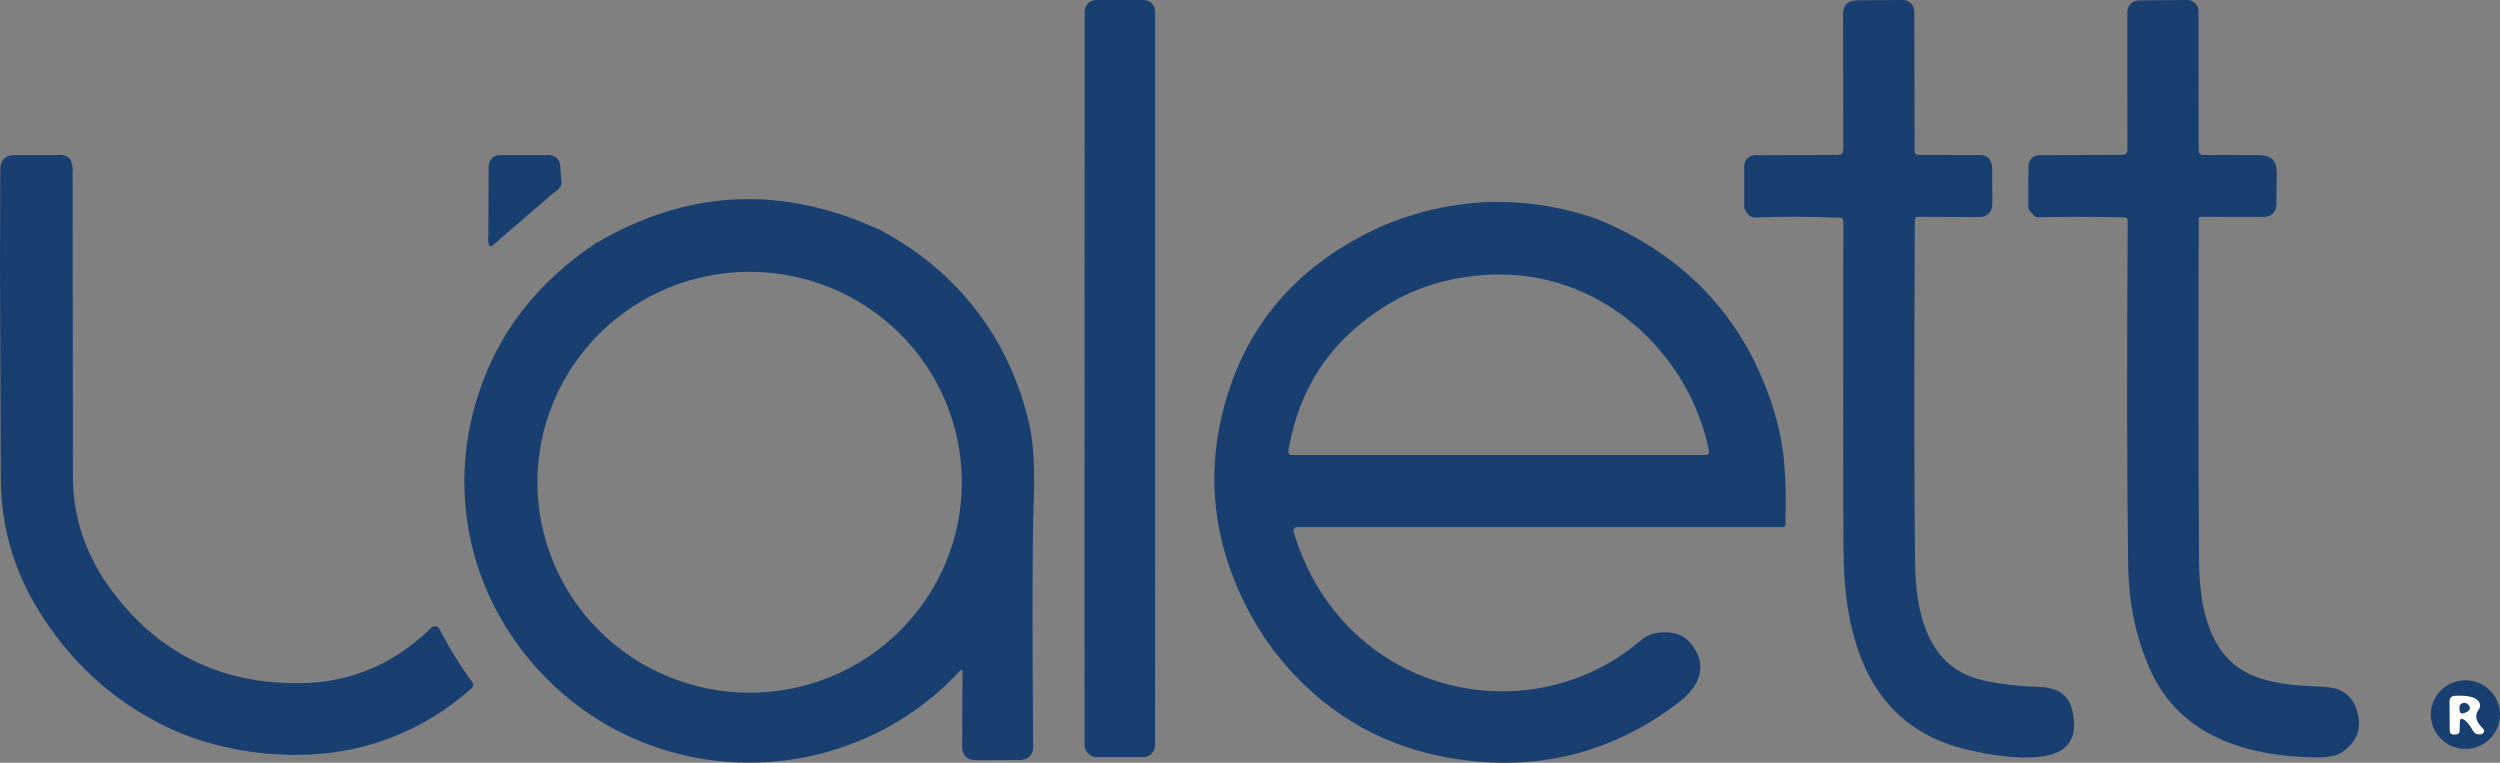
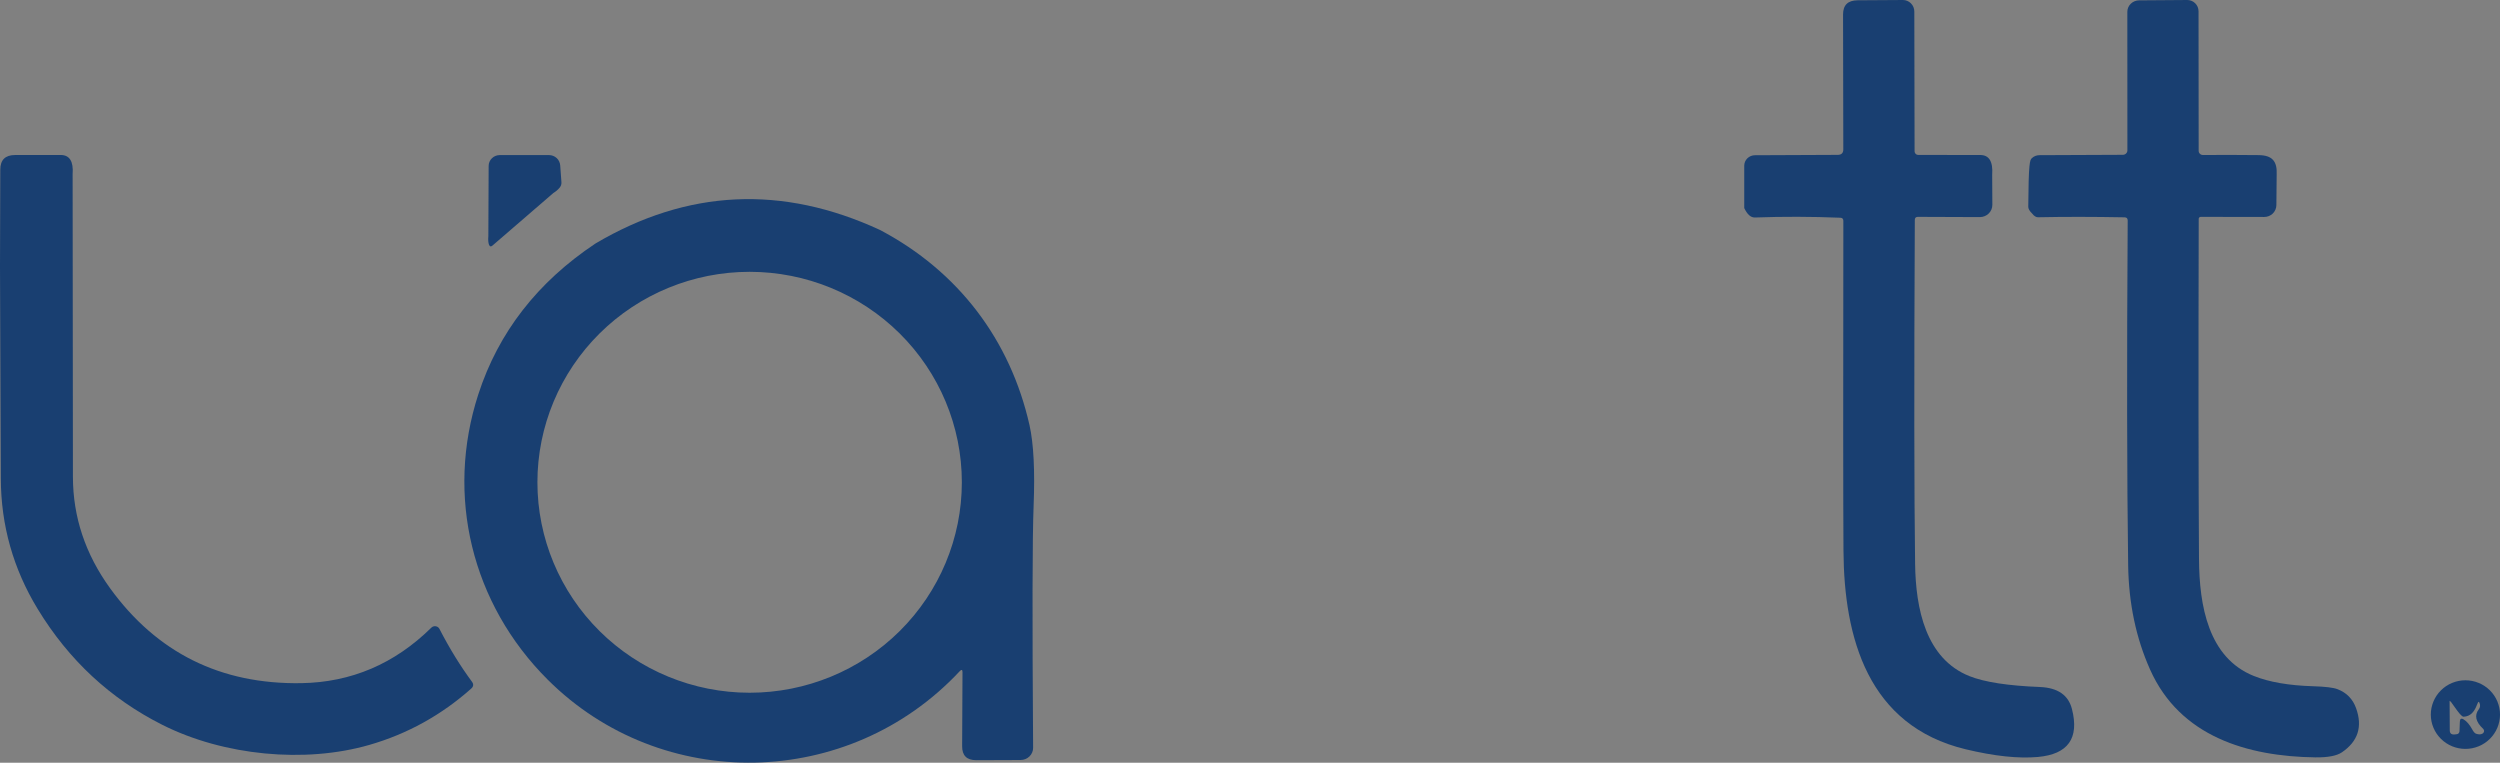
<svg xmlns="http://www.w3.org/2000/svg" width="118" height="36" viewBox="0 0 118 36" fill="none">
  <rect x="0" y="0" width="118" height="36" fill="#808080" stroke="none" />
-   <path d="M54.523 21.287L54.518 35.177C54.518 35.325 54.459 35.467 54.354 35.571C54.249 35.676 54.107 35.735 53.959 35.735H51.775C51.62 35.735 51.471 35.674 51.361 35.565C51.252 35.456 51.19 35.309 51.19 35.155L51.188 25.075L51.196 0.544C51.196 0.399 51.254 0.261 51.357 0.159C51.461 0.057 51.601 0 51.747 0H53.975C54.121 0 54.26 0.057 54.363 0.159C54.466 0.261 54.523 0.399 54.523 0.544V21.287Z" fill="#193F71" />
  <path d="M94.031 8.25L94.039 9.664C94.04 9.741 94.025 9.816 93.996 9.887C93.967 9.957 93.924 10.022 93.869 10.076C93.815 10.13 93.75 10.173 93.678 10.202C93.606 10.232 93.53 10.247 93.452 10.247L90.521 10.236C90.426 10.236 90.379 10.285 90.379 10.383C90.343 17.942 90.348 23.353 90.393 26.614C90.421 28.733 90.896 31.095 92.965 31.916C93.674 32.197 94.778 32.367 96.279 32.426C97.124 32.46 97.63 32.807 97.797 33.469C98.148 34.846 97.612 35.6 96.19 35.729C95.27 35.812 94.134 35.691 92.781 35.366C88.17 34.257 87.037 30.116 87.012 25.987C86.997 23.746 86.995 18.559 87.006 10.424C87.006 10.33 86.959 10.281 86.864 10.277C85.507 10.222 84.163 10.218 82.834 10.266C82.64 10.274 82.472 10.125 82.328 9.82V7.82C82.328 7.69 82.381 7.565 82.476 7.472C82.571 7.38 82.7 7.327 82.834 7.327L86.738 7.31C86.915 7.31 87.004 7.224 87.004 7.052L86.992 0.688C86.991 0.242 87.218 0.018 87.675 0.014L89.814 2.87011e-05C89.885 -0.001 89.955 0.013 90.02 0.04C90.086 0.067 90.146 0.107 90.196 0.157C90.247 0.208 90.287 0.268 90.314 0.334C90.342 0.4 90.356 0.472 90.356 0.544L90.368 7.141C90.368 7.186 90.386 7.23 90.418 7.262C90.449 7.294 90.491 7.312 90.535 7.313C91.283 7.318 92.259 7.319 93.463 7.316C93.886 7.314 94.076 7.625 94.031 8.25Z" fill="#193F71" />
-   <path d="M107.459 8.247L107.445 9.681C107.444 9.831 107.383 9.974 107.275 10.079C107.167 10.184 107.021 10.242 106.869 10.241L103.875 10.236C103.849 10.236 103.825 10.246 103.807 10.263C103.789 10.281 103.779 10.305 103.779 10.33C103.763 17.394 103.767 22.751 103.793 26.4C103.807 28.577 104.227 31.048 106.386 31.908C107.103 32.194 108.03 32.355 109.165 32.39C109.751 32.407 110.141 32.454 110.337 32.532C110.762 32.698 111.051 32.994 111.204 33.419C111.523 34.297 111.299 34.995 110.533 35.513C110.287 35.677 109.87 35.756 109.283 35.748C106.075 35.704 102.896 34.764 101.486 31.608C100.821 30.122 100.475 28.478 100.449 26.678C100.391 22.568 100.384 17.144 100.427 10.405C100.427 10.309 100.378 10.26 100.281 10.258C98.807 10.23 97.444 10.229 96.193 10.255C96.1 10.257 96.007 10.197 95.913 10.075C95.794 9.958 95.734 9.854 95.734 9.761C95.734 8.684 95.738 8.033 95.746 7.809C95.75 7.679 95.806 7.556 95.903 7.466C95.999 7.375 96.128 7.324 96.263 7.324L100.2 7.307C100.256 7.307 100.311 7.285 100.35 7.246C100.39 7.207 100.413 7.154 100.413 7.099L100.41 0.557C100.41 0.414 100.468 0.277 100.573 0.176C100.677 0.075 100.819 0.017 100.966 0.017L103.234 2.90924e-05C103.304 -0.001 103.374 0.013 103.439 0.039C103.504 0.065 103.564 0.104 103.613 0.154C103.663 0.204 103.703 0.262 103.73 0.327C103.757 0.392 103.771 0.462 103.771 0.532L103.777 7.121C103.777 7.173 103.799 7.223 103.836 7.259C103.873 7.295 103.923 7.316 103.975 7.316C104.887 7.31 105.761 7.312 106.598 7.321C107.255 7.327 107.49 7.612 107.459 8.247Z" fill="#193F71" />
+   <path d="M107.459 8.247L107.445 9.681C107.444 9.831 107.383 9.974 107.275 10.079C107.167 10.184 107.021 10.242 106.869 10.241L103.875 10.236C103.849 10.236 103.825 10.246 103.807 10.263C103.789 10.281 103.779 10.305 103.779 10.33C103.763 17.394 103.767 22.751 103.793 26.4C103.807 28.577 104.227 31.048 106.386 31.908C107.103 32.194 108.03 32.355 109.165 32.39C109.751 32.407 110.141 32.454 110.337 32.532C110.762 32.698 111.051 32.994 111.204 33.419C111.523 34.297 111.299 34.995 110.533 35.513C110.287 35.677 109.87 35.756 109.283 35.748C106.075 35.704 102.896 34.764 101.486 31.608C100.821 30.122 100.475 28.478 100.449 26.678C100.391 22.568 100.384 17.144 100.427 10.405C100.427 10.309 100.378 10.26 100.281 10.258C98.807 10.23 97.444 10.229 96.193 10.255C96.1 10.257 96.007 10.197 95.913 10.075C95.794 9.958 95.734 9.854 95.734 9.761C95.75 7.679 95.806 7.556 95.903 7.466C95.999 7.375 96.128 7.324 96.263 7.324L100.2 7.307C100.256 7.307 100.311 7.285 100.35 7.246C100.39 7.207 100.413 7.154 100.413 7.099L100.41 0.557C100.41 0.414 100.468 0.277 100.573 0.176C100.677 0.075 100.819 0.017 100.966 0.017L103.234 2.90924e-05C103.304 -0.001 103.374 0.013 103.439 0.039C103.504 0.065 103.564 0.104 103.613 0.154C103.663 0.204 103.703 0.262 103.73 0.327C103.757 0.392 103.771 0.462 103.771 0.532L103.777 7.121C103.777 7.173 103.799 7.223 103.836 7.259C103.873 7.295 103.923 7.316 103.975 7.316C104.887 7.31 105.761 7.312 106.598 7.321C107.255 7.327 107.49 7.612 107.459 8.247Z" fill="#193F71" />
  <path d="M3.428 8.219C3.428 13.007 3.433 17.773 3.442 22.517C3.446 24.407 4.03 26.154 5.193 27.761C7.404 30.813 10.415 32.308 14.225 32.245C16.581 32.206 18.626 31.333 20.36 29.625C20.387 29.598 20.42 29.579 20.456 29.567C20.492 29.556 20.53 29.553 20.567 29.559C20.605 29.565 20.64 29.579 20.671 29.601C20.701 29.623 20.726 29.652 20.743 29.686C21.215 30.603 21.727 31.435 22.279 32.181C22.362 32.296 22.351 32.401 22.245 32.498C20.832 33.755 19.228 34.642 17.432 35.16C14.396 36.036 10.567 35.673 7.665 34.214C5.206 32.977 3.244 31.154 1.778 28.743C0.625 26.848 0.045 24.796 0.039 22.586C0.028 19.233 0.015 15.89 0 12.559L0.014 8.008C0.014 7.55 0.245 7.319 0.707 7.317C1.401 7.312 2.121 7.311 2.866 7.315C3.286 7.317 3.473 7.618 3.428 8.219Z" fill="#193F71" />
  <path d="M26.12 9.109L23.248 11.588C23.172 11.655 23.116 11.641 23.08 11.547C23.045 11.454 23.035 11.322 23.05 11.15L23.064 7.831C23.064 7.764 23.077 7.697 23.104 7.635C23.13 7.573 23.169 7.517 23.218 7.47C23.266 7.422 23.324 7.385 23.388 7.359C23.452 7.333 23.52 7.32 23.589 7.32H25.916C26.049 7.321 26.178 7.371 26.276 7.461C26.373 7.551 26.432 7.674 26.442 7.806L26.5 8.604C26.506 8.699 26.477 8.784 26.414 8.859C26.33 8.959 26.232 9.042 26.12 9.109Z" fill="#193F71" />
  <path d="M41.538 10.855C45.231 12.805 47.684 16.041 48.593 20.068C48.788 20.944 48.853 22.219 48.786 23.892C48.728 25.351 48.72 29.152 48.763 35.295C48.764 35.371 48.749 35.446 48.719 35.516C48.69 35.586 48.646 35.649 48.591 35.703C48.537 35.756 48.471 35.799 48.4 35.828C48.328 35.857 48.251 35.872 48.173 35.872L46.073 35.88C45.63 35.88 45.41 35.66 45.413 35.22L45.43 31.737C45.432 31.604 45.387 31.587 45.296 31.684C40.058 37.286 31.23 37.444 25.853 32.081C22.259 28.498 21.023 23.396 22.576 18.615C23.524 15.69 25.369 13.315 28.11 11.491C32.446 8.932 36.922 8.72 41.538 10.855ZM45.399 22.763C45.399 20.129 44.344 17.602 42.465 15.739C40.587 13.877 38.039 12.83 35.383 12.83C32.726 12.83 30.178 13.877 28.3 15.739C26.422 17.602 25.366 20.129 25.366 22.763C25.366 25.398 26.422 27.924 28.3 29.787C30.178 31.65 32.726 32.697 35.383 32.697C38.039 32.697 40.587 31.65 42.465 29.787C44.344 27.924 45.399 25.398 45.399 22.763Z" fill="#193F71" />
-   <path d="M75.375 10.333C79.439 12.006 82.167 14.846 83.56 18.855C83.899 19.832 84.115 20.806 84.209 21.775C84.289 22.616 84.309 23.614 84.27 24.77C84.27 24.784 84.266 24.799 84.26 24.812C84.255 24.825 84.246 24.837 84.235 24.847C84.225 24.857 84.212 24.865 84.198 24.87C84.185 24.876 84.17 24.878 84.156 24.878H61.225C61.198 24.877 61.171 24.884 61.147 24.895C61.123 24.907 61.101 24.925 61.085 24.947C61.069 24.968 61.058 24.993 61.053 25.02C61.048 25.046 61.05 25.074 61.058 25.1C61.656 27.1 62.689 28.757 64.156 30.072C67.85 33.377 73.574 33.522 77.405 30.258C77.647 30.052 77.891 29.928 78.135 29.886C78.864 29.757 79.415 29.911 79.788 30.349C80.239 30.88 80.363 31.433 80.159 32.01C80.018 32.415 79.692 32.81 79.184 33.194C76.294 35.381 73.065 36.291 69.497 35.923C66.389 35.603 63.762 34.42 61.614 32.373C60.27 31.092 59.217 29.585 58.454 27.851C57.188 24.966 56.979 22.021 57.825 19.015C58.901 15.194 61.366 12.413 65.221 10.674C68.562 9.274 71.947 9.16 75.375 10.333ZM63.737 15.701C62.187 17.121 61.213 18.969 60.814 21.245C60.786 21.398 60.851 21.475 61.007 21.475H80.52C80.542 21.475 80.564 21.47 80.584 21.461C80.605 21.451 80.622 21.438 80.636 21.421C80.65 21.404 80.661 21.384 80.666 21.363C80.672 21.341 80.672 21.319 80.668 21.298C80.05 18.178 77.948 15.405 75.135 13.993C73.125 12.986 70.959 12.711 68.636 13.169C66.82 13.526 65.187 14.37 63.737 15.701Z" fill="#193F71" />
  <path d="M118.001 33.729C118.001 34.158 117.828 34.57 117.522 34.874C117.216 35.178 116.801 35.348 116.367 35.348C115.934 35.348 115.519 35.178 115.213 34.874C114.906 34.57 114.734 34.158 114.734 33.729C114.734 33.516 114.777 33.306 114.859 33.109C114.941 32.913 115.061 32.734 115.213 32.584C115.364 32.433 115.544 32.314 115.742 32.233C115.941 32.151 116.153 32.109 116.367 32.109C116.582 32.109 116.794 32.151 116.992 32.233C117.191 32.314 117.371 32.433 117.522 32.584C117.674 32.734 117.794 32.913 117.876 33.109C117.958 33.306 118.001 33.516 118.001 33.729ZM116.284 33.956C116.429 34.043 116.565 34.202 116.692 34.433C116.753 34.548 116.814 34.614 116.874 34.633C117.006 34.677 117.111 34.672 117.19 34.616C117.206 34.604 117.22 34.588 117.23 34.57C117.24 34.552 117.246 34.532 117.247 34.511C117.249 34.491 117.246 34.47 117.238 34.451C117.23 34.432 117.219 34.414 117.204 34.4C116.853 34.071 116.783 33.766 116.994 33.485C117.067 33.389 117.079 33.284 117.03 33.172C116.918 32.922 116.932 33.8 116.284 33.83C116.103 33.837 115.619 32.936 115.621 33.102L115.629 34.469C115.629 34.614 115.704 34.679 115.853 34.666L115.959 34.655C115.993 34.652 116.025 34.637 116.048 34.611C116.072 34.586 116.086 34.552 116.088 34.517L116.105 34.064C116.11 33.924 116.17 33.888 116.284 33.956Z" fill="#193F71" />
-   <path d="M116.105 34.064L116.088 34.516C116.086 34.551 116.072 34.585 116.049 34.611C116.025 34.636 115.993 34.652 115.959 34.654L115.853 34.665C115.704 34.678 115.63 34.613 115.63 34.468L115.621 33.101C115.619 32.935 115.709 32.848 115.89 32.841C116.538 32.811 116.919 32.921 117.03 33.171C117.079 33.283 117.067 33.388 116.994 33.484C116.783 33.765 116.853 34.07 117.204 34.399C117.219 34.413 117.231 34.431 117.238 34.45C117.246 34.469 117.249 34.49 117.248 34.511C117.246 34.531 117.241 34.551 117.231 34.569C117.221 34.587 117.207 34.603 117.19 34.615C117.112 34.671 117.006 34.676 116.874 34.632C116.814 34.614 116.754 34.547 116.692 34.432C116.565 34.201 116.429 34.042 116.284 33.955C116.17 33.887 116.11 33.923 116.105 34.064ZM116.287 33.664C116.577 33.57 116.652 33.437 116.51 33.265C116.478 33.226 116.433 33.197 116.383 33.182C116.333 33.168 116.281 33.169 116.233 33.185C116.185 33.201 116.145 33.232 116.119 33.272C116.092 33.312 116.08 33.361 116.085 33.409L116.094 33.526C116.105 33.655 116.169 33.701 116.287 33.664Z" fill="white" />
</svg>